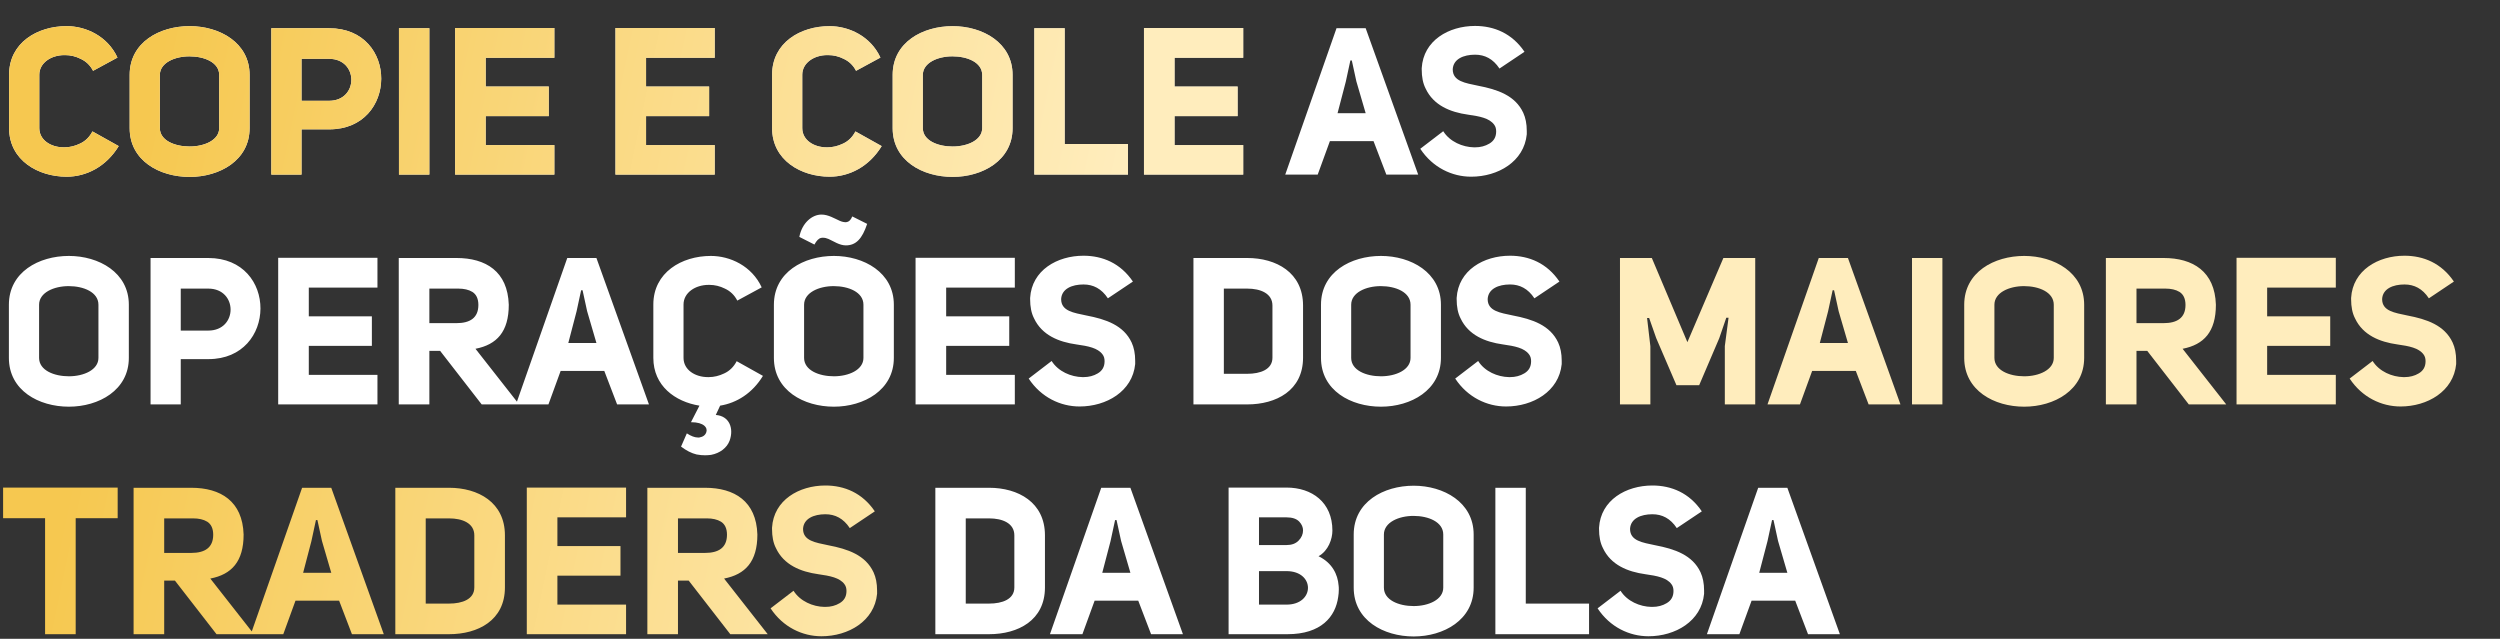
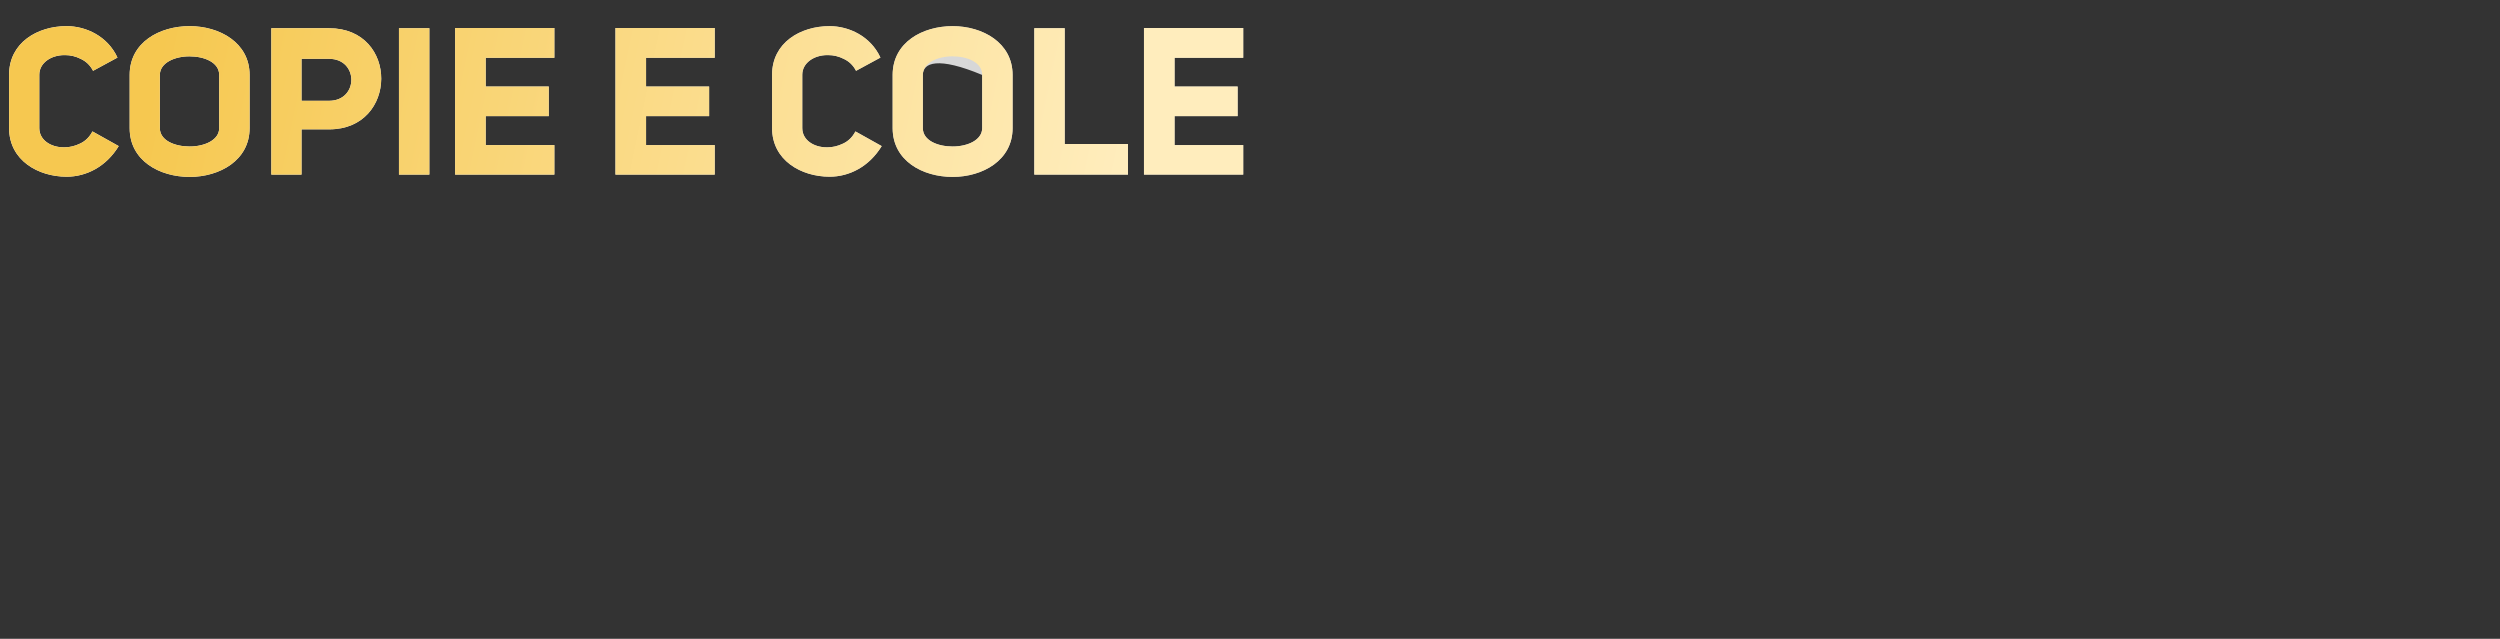
<svg xmlns="http://www.w3.org/2000/svg" width="544" height="139" viewBox="0 0 544 139" fill="none">
  <rect x="0" y="0" width="544" height="139" fill="#333333" stroke="none" />
-   <path d="M14.49 38.45C8.325 38.45 1.98 34.895 1.98 27.875V16.265C1.98 9.29 8.145 5.69 14.49 5.69C18.675 5.69 23.4 7.85 25.56 12.53L20.25 15.41C19.62 14.195 18.72 13.34 17.55 12.8C16.47 12.26 15.345 11.99 14.175 11.99H13.995C11.16 11.99 8.55 13.655 8.55 16.265V27.875C8.55 30.485 11.07 32.06 13.86 32.06H14.04C15.165 32.06 16.29 31.79 17.415 31.25C18.585 30.71 19.485 29.81 20.115 28.595L25.83 31.79C23.085 36.29 18.765 38.45 14.49 38.45ZM28.214 27.875V16.31C28.214 9.2 34.739 5.69 41.264 5.69C47.789 5.69 54.314 9.29 54.314 16.31V27.875C54.314 34.895 47.789 38.495 41.264 38.495C34.739 38.495 28.214 34.985 28.214 27.875ZM34.784 16.31V27.875C34.784 30.575 38.024 31.88 41.264 31.88C44.504 31.88 47.699 30.485 47.699 27.875V16.31C47.699 13.565 44.459 12.26 41.219 12.26C38.024 12.26 34.784 13.655 34.784 16.31ZM59.04 38V6.14H71.595C86.85 6.14 86.625 28.145 71.64 28.145H65.61V38H59.04ZM65.61 21.935H71.595C78.075 21.935 78.075 12.8 71.595 12.8H65.61V21.935ZM93.428 6.14V38H86.813V6.14H93.428ZM105.69 12.575V18.83H119.415V25.265H105.69V31.565H120.63V38H99.03V6.095H120.63V12.575H105.69ZM140.583 12.575V18.83H154.308V25.265H140.583V31.565H155.523V38H133.923V6.095H155.523V12.575H140.583ZM180.515 38.45C174.35 38.45 168.005 34.895 168.005 27.875V16.265C168.005 9.29 174.17 5.69 180.515 5.69C184.7 5.69 189.425 7.85 191.585 12.53L186.275 15.41C185.645 14.195 184.745 13.34 183.575 12.8C182.495 12.26 181.37 11.99 180.2 11.99H180.02C177.185 11.99 174.575 13.655 174.575 16.265V27.875C174.575 30.485 177.095 32.06 179.885 32.06H180.065C181.19 32.06 182.315 31.79 183.44 31.25C184.61 30.71 185.51 29.81 186.14 28.595L191.855 31.79C189.11 36.29 184.79 38.45 180.515 38.45ZM194.24 27.875V16.31C194.24 9.2 200.765 5.69 207.29 5.69C213.815 5.69 220.34 9.29 220.34 16.31V27.875C220.34 34.895 213.815 38.495 207.29 38.495C200.765 38.495 194.24 34.985 194.24 27.875ZM200.81 16.31V27.875C200.81 30.575 204.05 31.88 207.29 31.88C210.53 31.88 213.725 30.485 213.725 27.875V16.31C213.725 13.565 210.485 12.26 207.245 12.26C204.05 12.26 200.81 13.655 200.81 16.31ZM225.065 38V6.14H231.68V31.34H245.45V38H225.065ZM255.588 12.575V18.83H269.313V25.265H255.588V31.565H270.528V38H248.928V6.095H270.528V12.575H255.588Z" fill="url(#paint0_linear_399_117)" />
+   <path d="M14.49 38.45C8.325 38.45 1.98 34.895 1.98 27.875V16.265C1.98 9.29 8.145 5.69 14.49 5.69C18.675 5.69 23.4 7.85 25.56 12.53L20.25 15.41C19.62 14.195 18.72 13.34 17.55 12.8C16.47 12.26 15.345 11.99 14.175 11.99H13.995C11.16 11.99 8.55 13.655 8.55 16.265V27.875C8.55 30.485 11.07 32.06 13.86 32.06H14.04C15.165 32.06 16.29 31.79 17.415 31.25C18.585 30.71 19.485 29.81 20.115 28.595L25.83 31.79C23.085 36.29 18.765 38.45 14.49 38.45ZM28.214 27.875V16.31C28.214 9.2 34.739 5.69 41.264 5.69C47.789 5.69 54.314 9.29 54.314 16.31V27.875C54.314 34.895 47.789 38.495 41.264 38.495C34.739 38.495 28.214 34.985 28.214 27.875ZM34.784 16.31V27.875C34.784 30.575 38.024 31.88 41.264 31.88C44.504 31.88 47.699 30.485 47.699 27.875V16.31C47.699 13.565 44.459 12.26 41.219 12.26C38.024 12.26 34.784 13.655 34.784 16.31ZM59.04 38V6.14H71.595C86.85 6.14 86.625 28.145 71.64 28.145H65.61V38H59.04ZM65.61 21.935H71.595C78.075 21.935 78.075 12.8 71.595 12.8H65.61V21.935ZM93.428 6.14V38H86.813V6.14H93.428ZM105.69 12.575V18.83H119.415V25.265H105.69V31.565H120.63V38H99.03V6.095H120.63V12.575H105.69ZM140.583 12.575V18.83H154.308V25.265H140.583V31.565H155.523V38H133.923V6.095H155.523V12.575H140.583ZM180.515 38.45C174.35 38.45 168.005 34.895 168.005 27.875V16.265C168.005 9.29 174.17 5.69 180.515 5.69C184.7 5.69 189.425 7.85 191.585 12.53L186.275 15.41C185.645 14.195 184.745 13.34 183.575 12.8C182.495 12.26 181.37 11.99 180.2 11.99H180.02C177.185 11.99 174.575 13.655 174.575 16.265V27.875C174.575 30.485 177.095 32.06 179.885 32.06H180.065C181.19 32.06 182.315 31.79 183.44 31.25C184.61 30.71 185.51 29.81 186.14 28.595L191.855 31.79C189.11 36.29 184.79 38.45 180.515 38.45ZM194.24 27.875V16.31C194.24 9.2 200.765 5.69 207.29 5.69C213.815 5.69 220.34 9.29 220.34 16.31V27.875C220.34 34.895 213.815 38.495 207.29 38.495C200.765 38.495 194.24 34.985 194.24 27.875ZM200.81 16.31V27.875C200.81 30.575 204.05 31.88 207.29 31.88C210.53 31.88 213.725 30.485 213.725 27.875V16.31C204.05 12.26 200.81 13.655 200.81 16.31ZM225.065 38V6.14H231.68V31.34H245.45V38H225.065ZM255.588 12.575V18.83H269.313V25.265H255.588V31.565H270.528V38H248.928V6.095H270.528V12.575H255.588Z" fill="url(#paint0_linear_399_117)" />
  <path d="M14.49 38.45C8.325 38.45 1.98 34.895 1.98 27.875V16.265C1.98 9.29 8.145 5.69 14.49 5.69C18.675 5.69 23.4 7.85 25.56 12.53L20.25 15.41C19.62 14.195 18.72 13.34 17.55 12.8C16.47 12.26 15.345 11.99 14.175 11.99H13.995C11.16 11.99 8.55 13.655 8.55 16.265V27.875C8.55 30.485 11.07 32.06 13.86 32.06H14.04C15.165 32.06 16.29 31.79 17.415 31.25C18.585 30.71 19.485 29.81 20.115 28.595L25.83 31.79C23.085 36.29 18.765 38.45 14.49 38.45ZM28.214 27.875V16.31C28.214 9.2 34.739 5.69 41.264 5.69C47.789 5.69 54.314 9.29 54.314 16.31V27.875C54.314 34.895 47.789 38.495 41.264 38.495C34.739 38.495 28.214 34.985 28.214 27.875ZM34.784 16.31V27.875C34.784 30.575 38.024 31.88 41.264 31.88C44.504 31.88 47.699 30.485 47.699 27.875V16.31C47.699 13.565 44.459 12.26 41.219 12.26C38.024 12.26 34.784 13.655 34.784 16.31ZM59.04 38V6.14H71.595C86.85 6.14 86.625 28.145 71.64 28.145H65.61V38H59.04ZM65.61 21.935H71.595C78.075 21.935 78.075 12.8 71.595 12.8H65.61V21.935ZM93.428 6.14V38H86.813V6.14H93.428ZM105.69 12.575V18.83H119.415V25.265H105.69V31.565H120.63V38H99.03V6.095H120.63V12.575H105.69ZM140.583 12.575V18.83H154.308V25.265H140.583V31.565H155.523V38H133.923V6.095H155.523V12.575H140.583ZM180.515 38.45C174.35 38.45 168.005 34.895 168.005 27.875V16.265C168.005 9.29 174.17 5.69 180.515 5.69C184.7 5.69 189.425 7.85 191.585 12.53L186.275 15.41C185.645 14.195 184.745 13.34 183.575 12.8C182.495 12.26 181.37 11.99 180.2 11.99H180.02C177.185 11.99 174.575 13.655 174.575 16.265V27.875C174.575 30.485 177.095 32.06 179.885 32.06H180.065C181.19 32.06 182.315 31.79 183.44 31.25C184.61 30.71 185.51 29.81 186.14 28.595L191.855 31.79C189.11 36.29 184.79 38.45 180.515 38.45ZM194.24 27.875V16.31C194.24 9.2 200.765 5.69 207.29 5.69C213.815 5.69 220.34 9.29 220.34 16.31V27.875C220.34 34.895 213.815 38.495 207.29 38.495C200.765 38.495 194.24 34.985 194.24 27.875ZM200.81 16.31V27.875C200.81 30.575 204.05 31.88 207.29 31.88C210.53 31.88 213.725 30.485 213.725 27.875V16.31C213.725 13.565 210.485 12.26 207.245 12.26C204.05 12.26 200.81 13.655 200.81 16.31ZM225.065 38V6.14H231.68V31.34H245.45V38H225.065ZM255.588 12.575V18.83H269.313V25.265H255.588V31.565H270.528V38H248.928V6.095H270.528V12.575H255.588Z" fill="url(#paint1_linear_399_117)" />
-   <path d="M297.17 6.14L308.6 38H301.67L298.88 30.71H289.385L286.73 38H279.665L290.825 6.14H297.17ZM292.85 17.75L291.05 24.635H297.17L295.145 17.705L294.155 13.16H293.84L292.85 17.75ZM320.751 32.06H320.976C322.146 32.06 323.181 31.79 324.081 31.25C325.071 30.665 325.566 29.81 325.566 28.595C325.566 28.01 325.431 27.515 325.116 27.11C324.081 25.715 322.011 25.31 319.446 24.95C315.576 24.41 311.931 22.925 310.221 19.28C309.636 18.155 309.366 16.76 309.366 15.095V14.825C309.726 8.795 315.261 5.645 320.976 5.645C325.116 5.645 329.031 7.265 331.731 11.27L326.286 14.915C324.891 12.8 323.091 11.9 320.976 11.9C318.456 11.9 316.251 12.845 316.116 15.05V15.095C316.116 17.705 318.861 18.065 321.606 18.65C325.836 19.46 329.706 20.765 331.461 24.545C331.956 25.625 332.226 26.93 332.226 28.505V29.225C331.641 35.165 325.971 38.45 320.121 38.45C315.981 38.45 311.751 36.47 309.051 32.375L314.046 28.55C315.486 30.845 318.276 32.015 320.751 32.06ZM1.935 77.875V66.31C1.935 59.2 8.46 55.69 14.985 55.69C21.51 55.69 28.035 59.29 28.035 66.31V77.875C28.035 84.895 21.51 88.495 14.985 88.495C8.46 88.495 1.935 84.985 1.935 77.875ZM8.505 66.31V77.875C8.505 80.575 11.745 81.88 14.985 81.88C18.225 81.88 21.42 80.485 21.42 77.875V66.31C21.42 63.565 18.18 62.26 14.94 62.26C11.745 62.26 8.505 63.655 8.505 66.31ZM32.761 88V56.14H45.316C60.571 56.14 60.346 78.145 45.361 78.145H39.331V88H32.761ZM39.331 71.935H45.316C51.796 71.935 51.796 62.8 45.316 62.8H39.331V71.935ZM67.194 62.575V68.83H80.919V75.265H67.194V81.565H82.134V88H60.534V56.095H82.134V62.575H67.194ZM95.769 76.345H93.43V88H86.769V56.14H99.325C105.714 56.14 110.484 59.065 110.709 66.31C110.709 72.205 108.099 74.995 103.464 75.895L112.959 88H104.814L95.769 76.345ZM93.43 70.315H99.325C102.249 70.315 104.094 69.19 104.094 66.355C104.094 65.005 103.644 64.06 102.789 63.52C101.979 63.025 100.944 62.8 99.73 62.8H99.325H93.43V70.315ZM129.782 56.14L141.212 88H134.282L131.492 80.71H121.997L119.342 88H112.277L123.437 56.14H129.782ZM125.462 67.75L123.662 74.635H129.782L127.757 67.705L126.767 63.16H126.452L125.462 67.75ZM158.771 95.875C158.186 97.45 156.656 98.62 154.721 98.98C154.316 99.025 153.911 99.07 153.461 99.07C152.876 99.07 152.246 99.025 151.571 98.89C150.446 98.62 149.321 98.035 148.196 97.18L149.456 94.3C150.356 94.885 151.166 95.2 151.841 95.2H152.156C152.966 95.065 153.461 94.705 153.686 94.075C154.046 93.13 153.236 91.87 150.356 91.87L152.201 88.27C146.891 87.415 142.166 83.95 142.166 77.875V66.265C142.166 59.29 148.331 55.69 154.676 55.69C158.861 55.69 163.586 57.85 165.746 62.53L160.436 65.41C159.806 64.195 158.906 63.34 157.736 62.8C156.656 62.26 155.531 61.99 154.361 61.99H154.181C151.346 61.99 148.736 63.655 148.736 66.265V77.875C148.736 80.485 151.256 82.06 154.046 82.06H154.226C155.351 82.06 156.476 81.79 157.601 81.25C158.771 80.71 159.671 79.81 160.301 78.595L166.016 81.79C163.721 85.57 160.301 87.685 156.701 88.27L155.756 90.295C158.726 90.52 159.716 93.22 158.771 95.875ZM178.75 46.69C180.235 46.69 181.585 47.545 182.71 48.04C183.205 48.265 183.655 48.355 184.06 48.355C184.105 48.355 184.195 48.355 184.24 48.31C184.735 48.265 185.14 47.86 185.455 47.095L188.695 48.715C187.615 51.955 186.265 53.395 184.06 53.395C182.665 53.395 181.405 52.495 180.28 52C179.875 51.82 179.47 51.73 179.065 51.73C178.93 51.73 178.795 51.73 178.66 51.775C178.165 51.865 177.67 52.36 177.22 53.215L173.935 51.55C174.52 48.49 176.725 46.69 178.75 46.69ZM168.4 77.875V66.31C168.4 59.2 174.925 55.69 181.45 55.69C187.975 55.69 194.5 59.29 194.5 66.31V77.875C194.5 84.895 187.975 88.495 181.45 88.495C174.925 88.495 168.4 84.985 168.4 77.875ZM174.97 66.31V77.875C174.97 80.575 178.21 81.88 181.45 81.88C184.69 81.88 187.885 80.485 187.885 77.875V66.31C187.885 63.565 184.645 62.26 181.405 62.26C178.21 62.26 174.97 63.655 174.97 66.31ZM205.886 62.575V68.83H219.611V75.265H205.886V81.565H220.826V88H199.226V56.095H220.826V62.575H205.886ZM235.541 82.06H235.766C236.936 82.06 237.971 81.79 238.871 81.25C239.861 80.665 240.356 79.81 240.356 78.595C240.356 78.01 240.221 77.515 239.906 77.11C238.871 75.715 236.801 75.31 234.236 74.95C230.366 74.41 226.721 72.925 225.011 69.28C224.426 68.155 224.156 66.76 224.156 65.095V64.825C224.516 58.795 230.051 55.645 235.766 55.645C239.906 55.645 243.821 57.265 246.521 61.27L241.076 64.915C239.681 62.8 237.881 61.9 235.766 61.9C233.246 61.9 231.041 62.845 230.906 65.05V65.095C230.906 67.705 233.651 68.065 236.396 68.65C240.626 69.46 244.496 70.765 246.251 74.545C246.746 75.625 247.016 76.93 247.016 78.505V79.225C246.431 85.165 240.761 88.45 234.911 88.45C230.771 88.45 226.541 86.47 223.841 82.375L228.836 78.55C230.276 80.845 233.066 82.015 235.541 82.06ZM259.694 56.14H271.394C277.694 56.14 283.544 59.29 283.544 66.49V77.83C283.544 84.985 277.694 88 271.394 88H259.694V56.14ZM266.309 81.34H271.394C274.274 81.34 276.884 80.395 276.884 77.83V66.49C276.884 63.835 274.274 62.8 271.394 62.8H266.309V81.34ZM287.448 77.875V66.31C287.448 59.2 293.973 55.69 300.498 55.69C307.023 55.69 313.548 59.29 313.548 66.31V77.875C313.548 84.895 307.023 88.495 300.498 88.495C293.973 88.495 287.448 84.985 287.448 77.875ZM294.018 66.31V77.875C294.018 80.575 297.258 81.88 300.498 81.88C303.738 81.88 306.933 80.485 306.933 77.875V66.31C306.933 63.565 303.693 62.26 300.453 62.26C297.258 62.26 294.018 63.655 294.018 66.31ZM328.353 82.06H328.578C329.748 82.06 330.783 81.79 331.683 81.25C332.673 80.665 333.168 79.81 333.168 78.595C333.168 78.01 333.033 77.515 332.718 77.11C331.683 75.715 329.613 75.31 327.048 74.95C323.178 74.41 319.533 72.925 317.823 69.28C317.238 68.155 316.968 66.76 316.968 65.095V64.825C317.328 58.795 322.863 55.645 328.578 55.645C332.718 55.645 336.633 57.265 339.333 61.27L333.888 64.915C332.493 62.8 330.693 61.9 328.578 61.9C326.058 61.9 323.853 62.845 323.718 65.05V65.095C323.718 67.705 326.463 68.065 329.208 68.65C333.438 69.46 337.308 70.765 339.063 74.545C339.558 75.625 339.828 76.93 339.828 78.505V79.225C339.243 85.165 333.573 88.45 327.723 88.45C323.583 88.45 319.353 86.47 316.653 82.375L321.648 78.55C323.088 80.845 325.878 82.015 328.353 82.06ZM203.532 106.14H215.232C221.532 106.14 227.382 109.29 227.382 116.49V127.83C227.382 134.985 221.532 138 215.232 138H203.532V106.14ZM210.147 131.34H215.232C218.112 131.34 220.722 130.395 220.722 127.83V116.49C220.722 113.835 218.112 112.8 215.232 112.8H210.147V131.34ZM245.974 106.14L257.404 138H250.474L247.684 130.71H238.189L235.534 138H228.469L239.629 106.14H245.974ZM241.654 117.75L239.854 124.635H245.974L243.949 117.705L242.959 113.16H242.644L241.654 117.75ZM289.931 115.455C289.931 117.255 289.076 119.82 286.916 121.035C289.886 122.475 291.101 124.995 291.281 127.425C291.326 127.695 291.326 127.965 291.326 128.28C291.326 128.82 291.281 129.36 291.191 129.9C290.606 134.175 287.501 138 280.166 138H267.341V106.095H279.941C285.476 106.095 289.931 109.29 289.931 115.455ZM273.956 118.605H279.941C281.066 118.605 281.921 118.29 282.551 117.66C283.226 116.985 283.541 116.22 283.541 115.41C283.541 114.735 283.271 114.105 282.731 113.52C282.146 112.89 281.201 112.575 279.941 112.575H273.956V118.605ZM273.956 131.565H279.941C286.151 131.565 286.196 124.275 279.941 124.275H273.956V131.565ZM294.567 127.875V116.31C294.567 109.2 301.092 105.69 307.617 105.69C314.142 105.69 320.667 109.29 320.667 116.31V127.875C320.667 134.895 314.142 138.495 307.617 138.495C301.092 138.495 294.567 134.985 294.567 127.875ZM301.137 116.31V127.875C301.137 130.575 304.377 131.88 307.617 131.88C310.857 131.88 314.052 130.485 314.052 127.875V116.31C314.052 113.565 310.812 112.26 307.572 112.26C304.377 112.26 301.137 113.655 301.137 116.31ZM325.393 138V106.14H332.008V131.34H345.778V138H325.393ZM359.335 132.06H359.56C360.73 132.06 361.765 131.79 362.665 131.25C363.655 130.665 364.15 129.81 364.15 128.595C364.15 128.01 364.015 127.515 363.7 127.11C362.665 125.715 360.595 125.31 358.03 124.95C354.16 124.41 350.515 122.925 348.805 119.28C348.22 118.155 347.95 116.76 347.95 115.095V114.825C348.31 108.795 353.845 105.645 359.56 105.645C363.7 105.645 367.615 107.265 370.315 111.27L364.87 114.915C363.475 112.8 361.675 111.9 359.56 111.9C357.04 111.9 354.835 112.845 354.7 115.05V115.095C354.7 117.705 357.445 118.065 360.19 118.65C364.42 119.46 368.29 120.765 370.045 124.545C370.54 125.625 370.81 126.93 370.81 128.505V129.225C370.225 135.165 364.555 138.45 358.705 138.45C354.565 138.45 350.335 136.47 347.635 132.375L352.63 128.55C354.07 130.845 356.86 132.015 359.335 132.06ZM388.928 106.14L400.358 138H393.428L390.638 130.71H381.143L378.488 138H371.423L382.583 106.14H388.928ZM384.608 117.75L382.808 124.635H388.928L386.903 117.705L385.913 113.16H385.598L384.608 117.75Z" fill="white" />
-   <path d="M359.122 75.355V88H352.507V56.14H359.437L367.177 74.455L375.007 56.14H381.937V88H375.322V75.31L376.132 69.145H375.637L374.107 73.6L369.742 83.815H364.792L360.382 73.555L358.852 69.19H358.402L359.122 75.355ZM402.111 56.14L413.541 88H406.611L403.821 80.71H394.326L391.671 88H384.606L395.766 56.14H402.111ZM397.791 67.75L395.991 74.635H402.111L400.086 67.705L399.096 63.16H398.781L397.791 67.75ZM422.667 56.14V88H416.052V56.14H422.667ZM427.414 77.875V66.31C427.414 59.2 433.939 55.69 440.464 55.69C446.989 55.69 453.514 59.29 453.514 66.31V77.875C453.514 84.895 446.989 88.495 440.464 88.495C433.939 88.495 427.414 84.985 427.414 77.875ZM433.984 66.31V77.875C433.984 80.575 437.224 81.88 440.464 81.88C443.704 81.88 446.899 80.485 446.899 77.875V66.31C446.899 63.565 443.659 62.26 440.419 62.26C437.224 62.26 433.984 63.655 433.984 66.31ZM467.239 76.345H464.899V88H458.239V56.14H470.794C477.184 56.14 481.954 59.065 482.179 66.31C482.179 72.205 479.569 74.995 474.934 75.895L484.429 88H476.284L467.239 76.345ZM464.899 70.315H470.794C473.719 70.315 475.564 69.19 475.564 66.355C475.564 65.005 475.114 64.06 474.259 63.52C473.449 63.025 472.414 62.8 471.199 62.8H470.794H464.899V70.315ZM493.332 62.575V68.83H507.057V75.265H493.332V81.565H508.272V88H486.672V56.095H508.272V62.575H493.332ZM522.987 82.06H523.212C524.382 82.06 525.417 81.79 526.317 81.25C527.307 80.665 527.802 79.81 527.802 78.595C527.802 78.01 527.667 77.515 527.352 77.11C526.317 75.715 524.247 75.31 521.682 74.95C517.812 74.41 514.167 72.925 512.457 69.28C511.872 68.155 511.602 66.76 511.602 65.095V64.825C511.962 58.795 517.497 55.645 523.212 55.645C527.352 55.645 531.267 57.265 533.967 61.27L528.522 64.915C527.127 62.8 525.327 61.9 523.212 61.9C520.692 61.9 518.487 62.845 518.352 65.05V65.095C518.352 67.705 521.097 68.065 523.842 68.65C528.072 69.46 531.942 70.765 533.697 74.545C534.192 75.625 534.462 76.93 534.462 78.505V79.225C533.877 85.165 528.207 88.45 522.357 88.45C518.217 88.45 513.987 86.47 511.287 82.375L516.282 78.55C517.722 80.845 520.512 82.015 522.987 82.06ZM25.605 112.755H16.47V138H9.81V112.755H0.675V106.095H25.605V112.755ZM38.069 126.345H35.729V138H29.069V106.14H41.624C48.014 106.14 52.784 109.065 53.009 116.31C53.009 122.205 50.399 124.995 45.764 125.895L55.259 138H47.114L38.069 126.345ZM35.729 120.315H41.624C44.549 120.315 46.394 119.19 46.394 116.355C46.394 115.005 45.944 114.06 45.089 113.52C44.279 113.025 43.244 112.8 42.029 112.8H41.624H35.729V120.315ZM72.082 106.14L83.512 138H76.582L73.792 130.71H64.297L61.642 138H54.577L65.737 106.14H72.082ZM67.762 117.75L65.962 124.635H72.082L70.057 117.705L69.067 113.16H68.752L67.762 117.75ZM86.022 106.14H97.722C104.022 106.14 109.872 109.29 109.872 116.49V127.83C109.872 134.985 104.022 138 97.722 138H86.022V106.14ZM92.637 131.34H97.722C100.602 131.34 103.212 130.395 103.212 127.83V116.49C103.212 113.835 100.602 112.8 97.722 112.8H92.637V131.34ZM121.291 112.575V118.83H135.016V125.265H121.291V131.565H136.231V138H114.631V106.095H136.231V112.575H121.291ZM149.866 126.345H147.526V138H140.866V106.14H153.421C159.811 106.14 164.581 109.065 164.806 116.31C164.806 122.205 162.196 124.995 157.561 125.895L167.056 138H158.911L149.866 126.345ZM147.526 120.315H153.421C156.346 120.315 158.191 119.19 158.191 116.355C158.191 115.005 157.741 114.06 156.886 113.52C156.076 113.025 155.041 112.8 153.826 112.8H153.421H147.526V120.315ZM179.379 132.06H179.604C180.774 132.06 181.809 131.79 182.709 131.25C183.699 130.665 184.194 129.81 184.194 128.595C184.194 128.01 184.059 127.515 183.744 127.11C182.709 125.715 180.639 125.31 178.074 124.95C174.204 124.41 170.559 122.925 168.849 119.28C168.264 118.155 167.994 116.76 167.994 115.095V114.825C168.354 108.795 173.889 105.645 179.604 105.645C183.744 105.645 187.659 107.265 190.359 111.27L184.914 114.915C183.519 112.8 181.719 111.9 179.604 111.9C177.084 111.9 174.879 112.845 174.744 115.05V115.095C174.744 117.705 177.489 118.065 180.234 118.65C184.464 119.46 188.334 120.765 190.089 124.545C190.584 125.625 190.854 126.93 190.854 128.505V129.225C190.269 135.165 184.599 138.45 178.749 138.45C174.609 138.45 170.379 136.47 167.679 132.375L172.674 128.55C174.114 130.845 176.904 132.015 179.379 132.06Z" fill="url(#paint2_linear_399_117)" />
  <defs>
    <linearGradient id="paint0_linear_399_117" x1="0" y1="67.5" x2="544" y2="67.5" gradientUnits="userSpaceOnUse">
      <stop stop-color="white" />
      <stop offset="1" stop-color="#999999" />
    </linearGradient>
    <linearGradient id="paint1_linear_399_117" x1="34.502" y1="12.548" x2="240.948" y2="55.761" gradientUnits="userSpaceOnUse">
      <stop stop-color="#F6C850" />
      <stop offset="1" stop-color="#FFEDBD" />
    </linearGradient>
    <linearGradient id="paint2_linear_399_117" x1="34.502" y1="12.548" x2="240.948" y2="55.761" gradientUnits="userSpaceOnUse">
      <stop stop-color="#F6C850" />
      <stop offset="1" stop-color="#FFEDBD" />
    </linearGradient>
  </defs>
</svg>